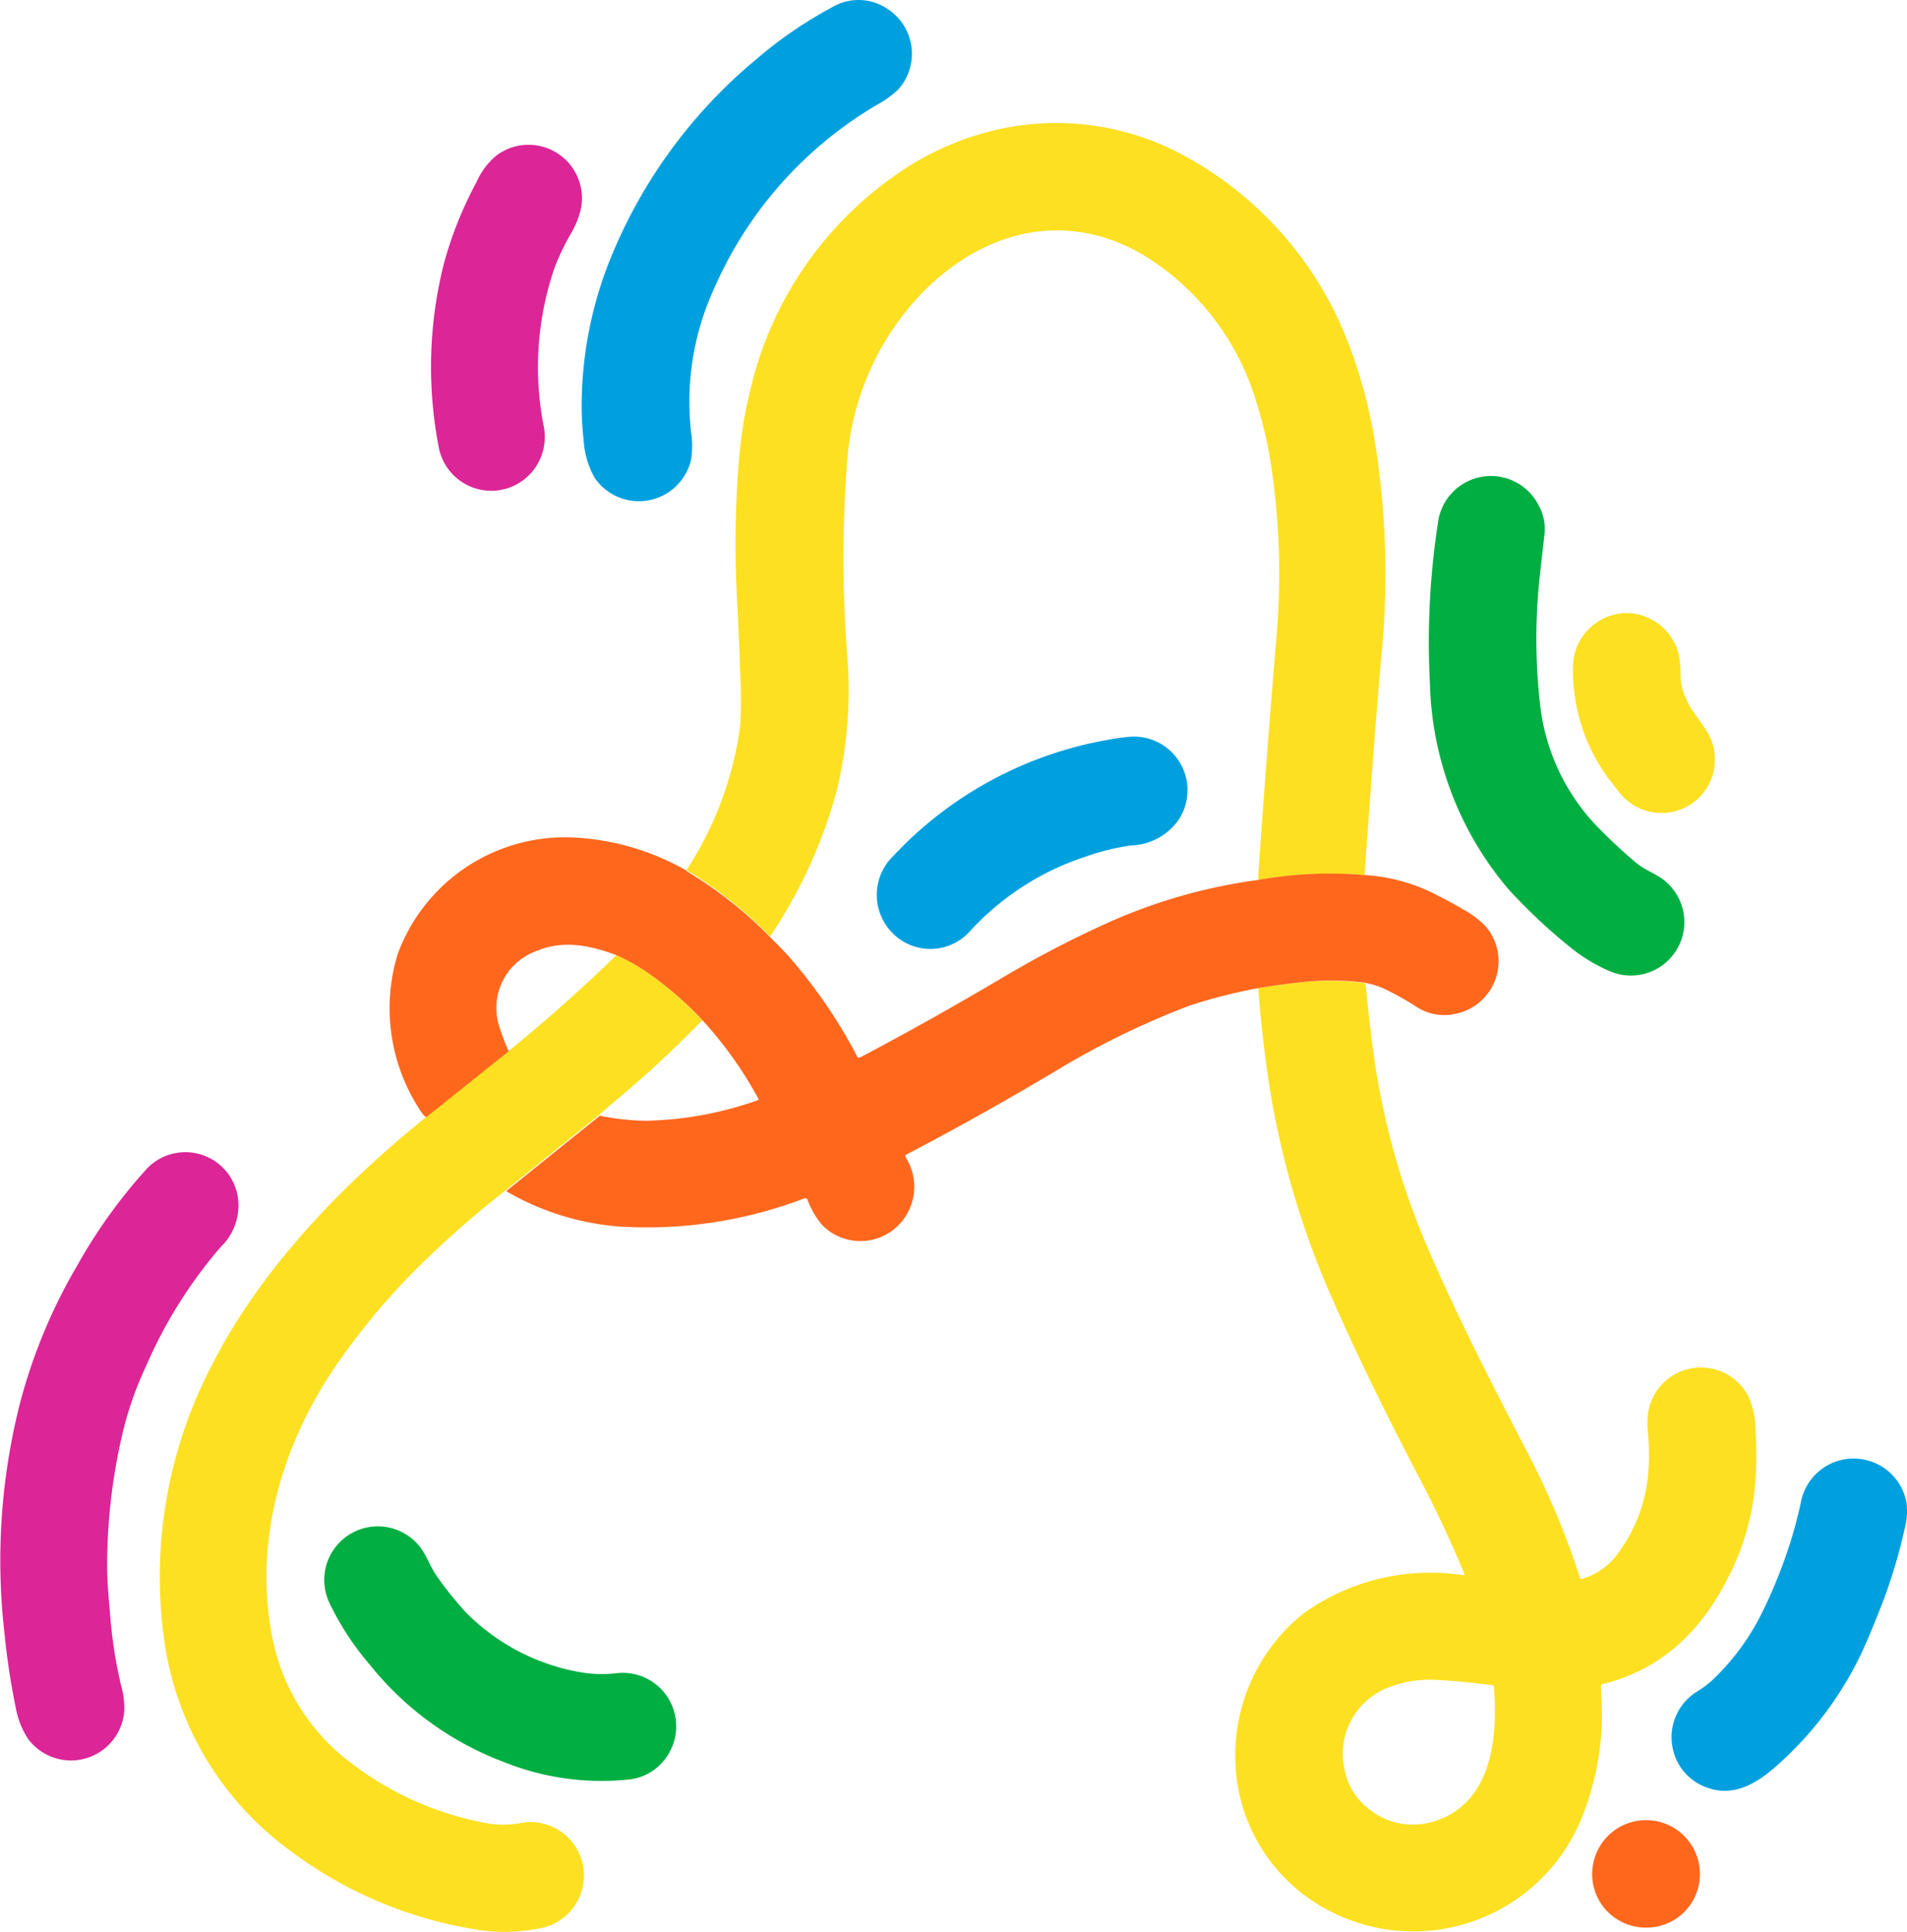
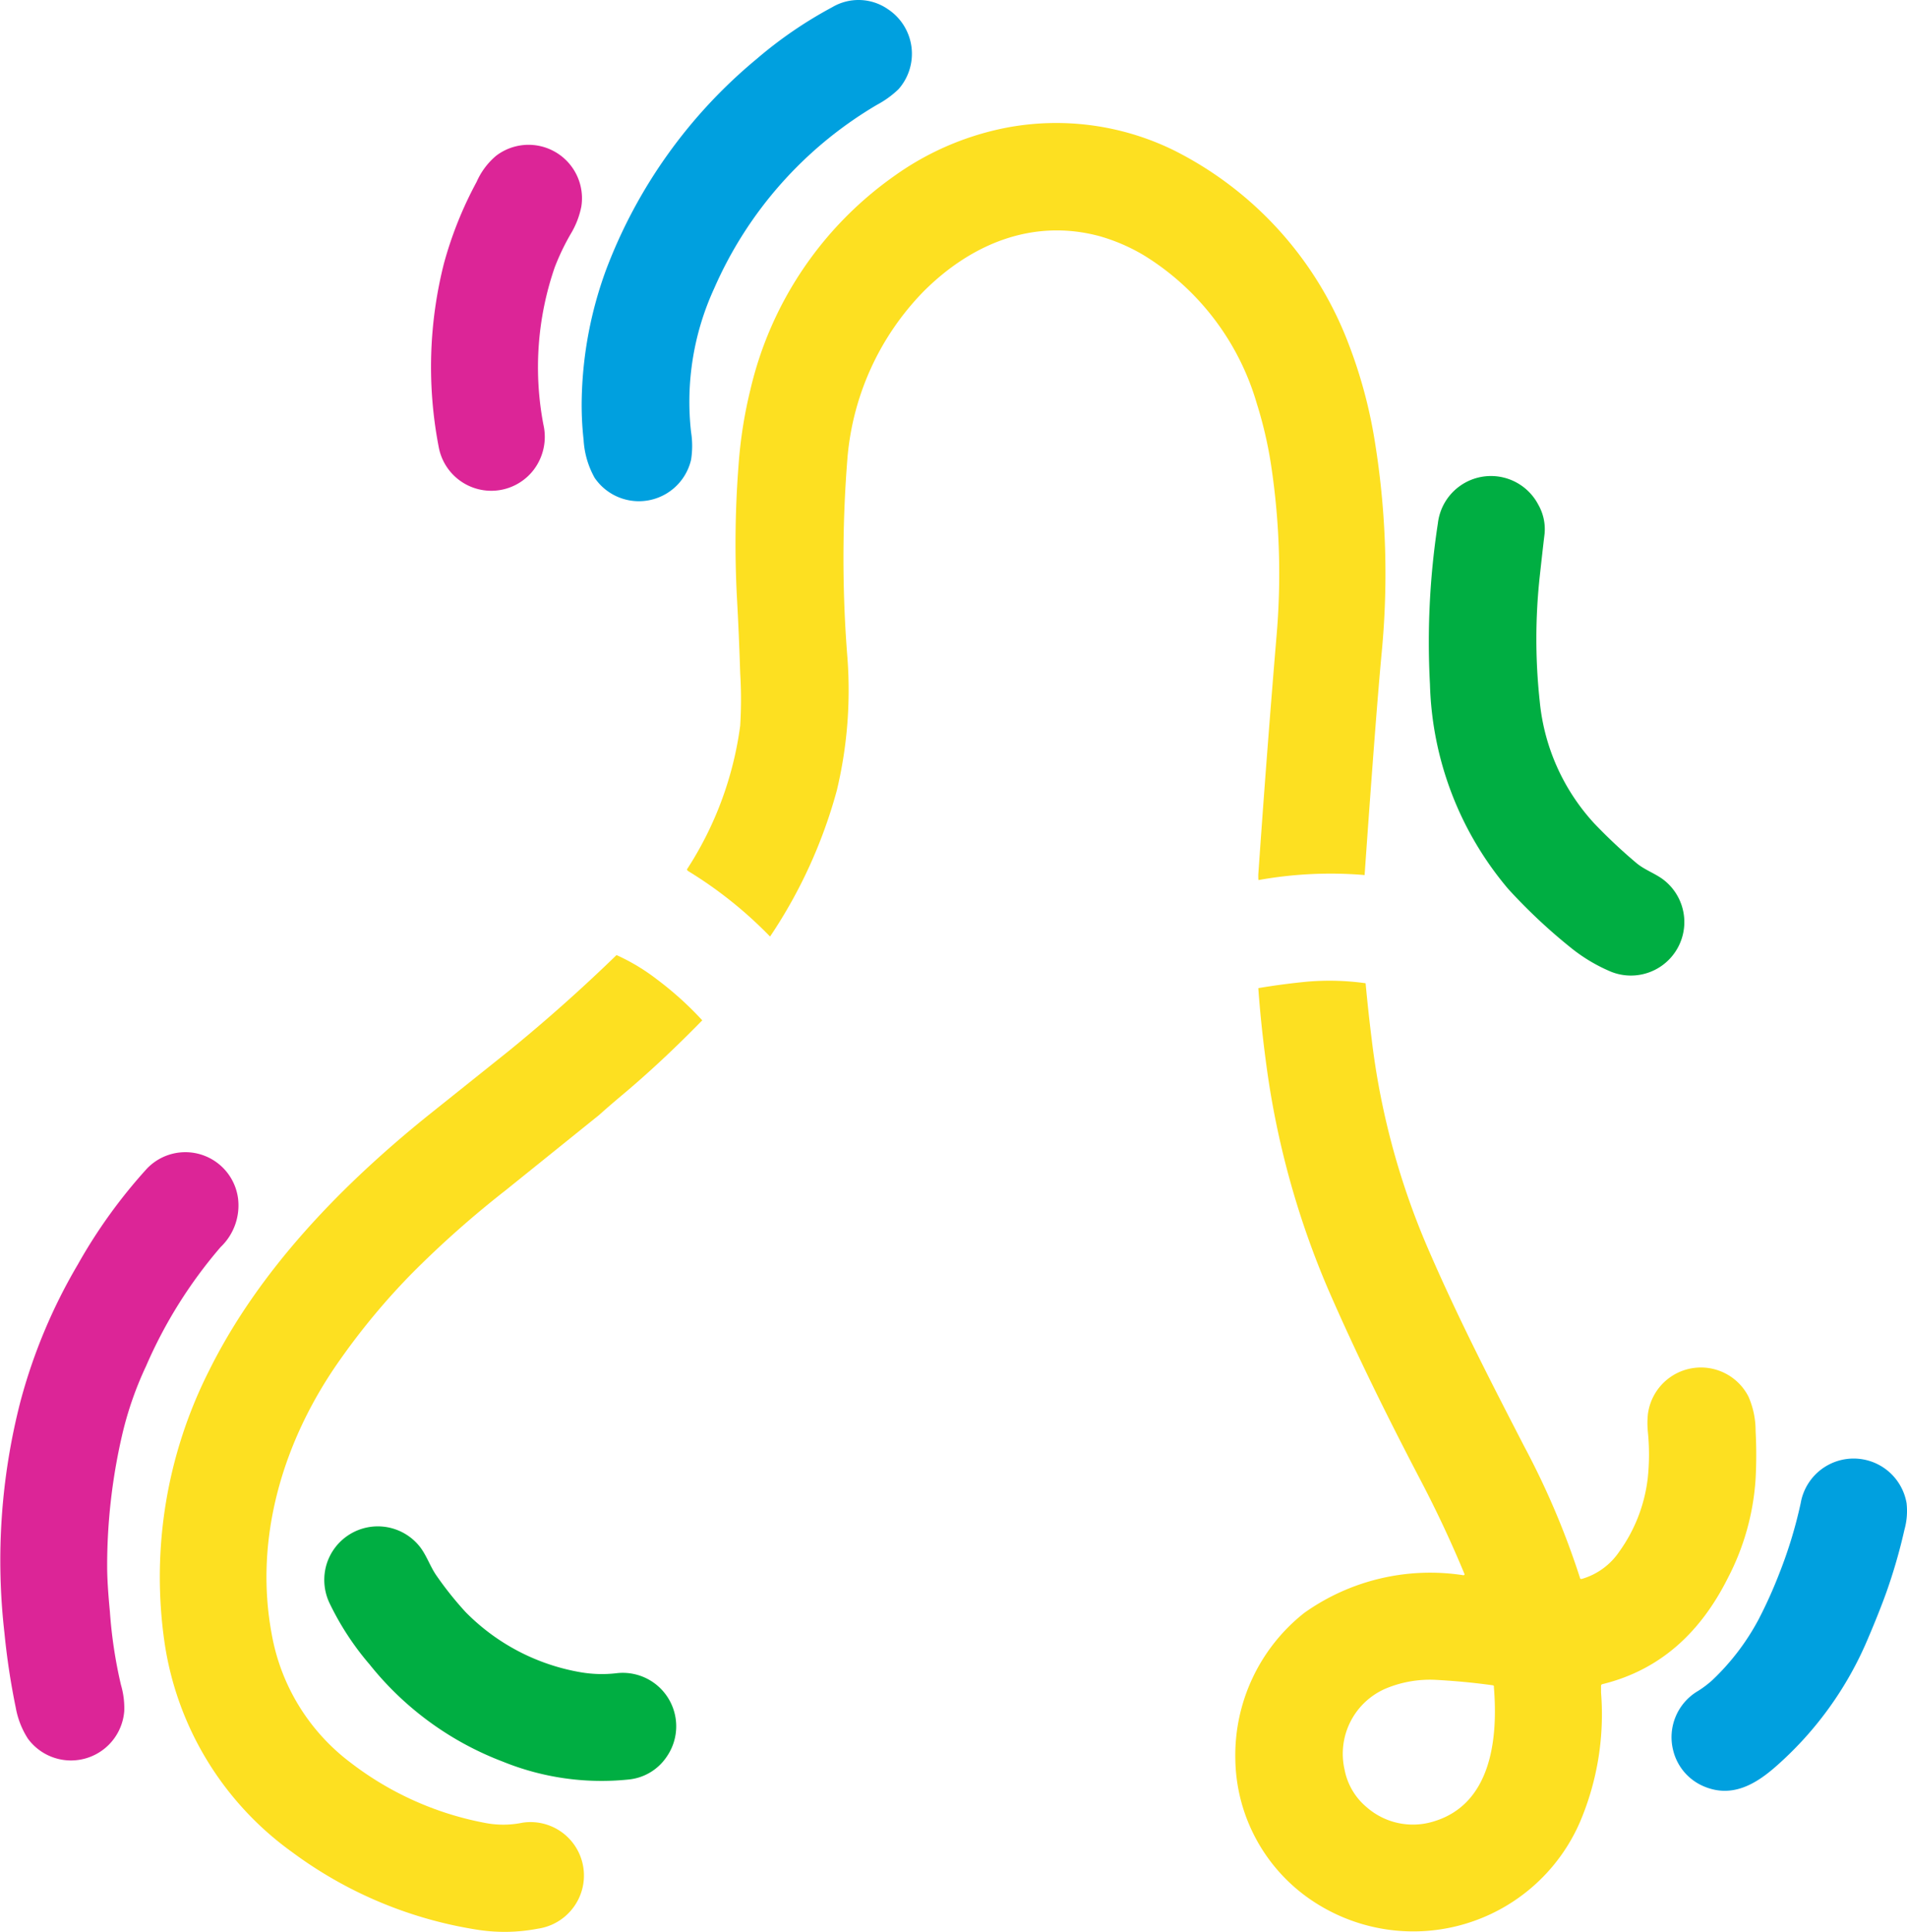
<svg xmlns="http://www.w3.org/2000/svg" viewBox="0 0 132.76 134.45">
  <g id="Layer_2" data-name="Layer 2">
    <g id="Layer_1-2" data-name="Layer 1">
      <path d="M53.61,65.18A34.36,34.36,0,0,0,58.26,55,30,30,0,0,0,59,45.84a87.29,87.29,0,0,1,0-14,18.85,18.85,0,0,1,5.28-11.54c3.31-3.32,7.62-5.12,12.28-3.86a12.91,12.91,0,0,1,3.06,1.32,18,18,0,0,1,7.87,10.31,28.71,28.71,0,0,1,1,4.3,50.6,50.6,0,0,1,.37,12q-.67,8-1.25,16.34a3.12,3.12,0,0,0,0,.54A28.33,28.33,0,0,1,95,60.9q.78-11.11,1.19-15.49a57.58,57.58,0,0,0-.46-14.57A33.5,33.5,0,0,0,93.91,24,25,25,0,0,0,81.8,10.5,18.59,18.59,0,0,0,70.1,8.88a19.93,19.93,0,0,0-7.86,3.38,25.18,25.18,0,0,0-10,14.86,31.26,31.26,0,0,0-.82,5.2,71.14,71.14,0,0,0-.12,9.21c.09,1.62.17,3.38.23,5.31a29.83,29.83,0,0,1,0,3.67,24.15,24.15,0,0,1-3.71,10,.25.25,0,0,0,.1.12A29.1,29.1,0,0,1,53.61,65.18Z" fill="#fde021" />
-       <path d="M112.85,55.29a3.72,3.72,0,0,0,6.19-4c-.44-.92-1.25-1.69-1.63-2.6A4.19,4.19,0,0,1,117,47.2c0-.75-.06-1.25-.1-1.48a3.71,3.71,0,0,0-1.88-2.58,3.63,3.63,0,0,0-3.9.21,3.73,3.73,0,0,0-1.61,3A12.69,12.69,0,0,0,112,54.21C112.47,54.8,112.74,55.16,112.85,55.29Z" fill="#fde021" />
      <path d="M14.56,95.38a31.8,31.8,0,0,0-3.12,18.83,21.87,21.87,0,0,0,8.91,14.7,29.19,29.19,0,0,0,13,5.41,12.26,12.26,0,0,0,4.09-.09,3.75,3.75,0,0,0,3-2.46,3.72,3.72,0,0,0-4.05-4.92,6.69,6.69,0,0,1-2.71,0,22,22,0,0,1-9.25-4.16,14.31,14.31,0,0,1-5.51-8.94c-1.26-6.72.8-13.55,4.77-19.14a47.91,47.91,0,0,1,5-6,70,70,0,0,1,6.51-5.77l6.52-5.25c.5-.45,1-.88,1.5-1.3,2-1.67,3.85-3.42,5.67-5.28a23.18,23.18,0,0,0-3.17-2.86,14,14,0,0,0-2.8-1.68Q39.28,70,35.41,73.15l-5.73,4.58C23.67,82.59,18,88.45,14.56,95.38Z" fill="#fde021" />
      <path d="M91,68.32c-1.14.11-2.28.26-3.4.45q.2,2.83.65,6a59.73,59.73,0,0,0,4.23,15c2,4.59,4.19,9,6.48,13.37q1.65,3.16,3,6.42s0,0,0,0a.08.08,0,0,1-.08.07,15.14,15.14,0,0,0-11.08,2.62A12.62,12.62,0,0,0,86,122.41a12.05,12.05,0,0,0,5.55,10A12.65,12.65,0,0,0,110,126.79a19.13,19.13,0,0,0,1.46-9c0-.15,0-.3,0-.45a.12.12,0,0,1,.1-.13c4.07-1,6.85-3.65,8.72-7.37a17.28,17.28,0,0,0,1.94-6.92,30.92,30.92,0,0,0,0-3.33,5.92,5.92,0,0,0-.5-2.4,3.72,3.72,0,0,0-7,1.25,6.11,6.11,0,0,0,0,1.21,15.83,15.83,0,0,1,0,3.15,10.91,10.91,0,0,1-2,5.2,4.73,4.73,0,0,1-2.61,1.89c-.06,0-.1,0-.11-.06a55.57,55.57,0,0,0-3.88-9.15c-2.3-4.46-4.53-8.78-6.57-13.47a52.32,52.32,0,0,1-4.06-14.91q-.24-1.92-.42-3.87A18.06,18.06,0,0,0,91,68.32Zm13,49.09c.29,3.53-.14,8.15-4.21,9.36a4.88,4.88,0,0,1-4.65-1,4.49,4.49,0,0,1-1.53-2.59,4.94,4.94,0,0,1,2.9-5.68,8,8,0,0,1,3.41-.59c1.31.07,2.64.19,4,.38A.09.09,0,0,1,104,117.41Z" fill="#fde021" />
-       <path d="M34.77,71.48a4.2,4.2,0,0,1,2.42-5.23c1.92-.86,3.81-.49,5.74.23a14,14,0,0,1,2.8,1.68A23.18,23.18,0,0,1,48.9,71a27.53,27.53,0,0,1,3.91,5.49s0,0,0,.06A24.74,24.74,0,0,1,45,78a16.93,16.93,0,0,1-3.24-.35l-6.52,5.25a18.46,18.46,0,0,0,7.85,2.46A30.71,30.71,0,0,0,56,83.4a.17.17,0,0,1,.22.1,6,6,0,0,0,1,1.74,3.73,3.73,0,0,0,4.9.4,3.8,3.8,0,0,0,.93-5.09.13.13,0,0,1,.07-.21q5-2.61,10.25-5.73A57.1,57.1,0,0,1,82.78,70a36.05,36.05,0,0,1,4.82-1.23c1.12-.19,2.26-.34,3.4-.45a18.06,18.06,0,0,1,4,.07,6.72,6.72,0,0,1,1.25.37,19.72,19.72,0,0,1,2.39,1.33,3.51,3.51,0,0,0,2.61.48,3.73,3.73,0,0,0,2.26-6,6,6,0,0,0-1.62-1.26c-.66-.39-1.27-.72-1.83-1A12.48,12.48,0,0,0,95,60.9a28.33,28.33,0,0,0-7.41.34,37.73,37.73,0,0,0-10.51,3,73.69,73.69,0,0,0-7.44,3.89Q64.79,71,59.85,73.61c-.06,0-.1,0-.13,0a35.5,35.5,0,0,0-4.84-7.08c-.25-.28-.67-.72-1.27-1.31a29.1,29.1,0,0,0-5.74-4.55.25.25,0,0,1-.1-.12s0,.05-.05,0a17.57,17.57,0,0,0-7.55-2.25,12.41,12.41,0,0,0-12.48,8.09,12.92,12.92,0,0,0,1.7,11.09.82.82,0,0,0,.29.27l5.73-4.58A16.8,16.8,0,0,1,34.77,71.48Z" fill="#ff671d" />
-       <path d="M117,133.3a3.75,3.75,0,1,0-5.34-.54A3.79,3.79,0,0,0,117,133.3Z" fill="#ff671d" />
      <path d="M40.63,30.62a6.1,6.1,0,0,0,.77,2.64A3.73,3.73,0,0,0,48.11,32a6.16,6.16,0,0,0,0-1.93,18.89,18.89,0,0,1,1.61-10A27.68,27.68,0,0,1,61.06,7.29a6.73,6.73,0,0,0,1.49-1.08A3.72,3.72,0,0,0,61.8.63,3.59,3.59,0,0,0,57.94.5a29.4,29.4,0,0,0-5.26,3.6A35.19,35.19,0,0,0,42.2,18.76a27.56,27.56,0,0,0-1.7,8.91A21.67,21.67,0,0,0,40.63,30.62Z" fill="#00a0df" />
-       <path d="M78.74,51.27a15.26,15.26,0,0,0-1.79.25,26.8,26.8,0,0,0-13.89,7.16c-.28.28-.57.57-.85.87a3.77,3.77,0,0,0-.41,5,3.7,3.7,0,0,0,5.69.3,18.8,18.8,0,0,1,8-5.2,16.38,16.38,0,0,1,3.25-.81A4.2,4.2,0,0,0,82,57.13,3.73,3.73,0,0,0,78.74,51.27Z" fill="#00a0df" />
      <path d="M118.22,117.68a3.73,3.73,0,0,0-1.73,4.17,3.66,3.66,0,0,0,2.07,2.45c2,.88,3.68-.12,5.15-1.43a24.45,24.45,0,0,0,6.31-8.78c.5-1.17.94-2.26,1.31-3.29a38.27,38.27,0,0,0,1.25-4.33,4.86,4.86,0,0,0,.15-1.86,3.74,3.74,0,0,0-7.37,0,31.3,31.3,0,0,1-1.48,4.87,31.73,31.73,0,0,1-1.46,3.24,16.49,16.49,0,0,1-3.2,4.2A7.16,7.16,0,0,1,118.22,117.68Z" fill="#00a0df" />
      <path d="M37.16,32.69a3.8,3.8,0,0,0,.67-3.14,21.31,21.31,0,0,1,.79-10.95,16.34,16.34,0,0,1,1.1-2.3,5.9,5.9,0,0,0,.75-1.92,3.72,3.72,0,0,0-5.93-3.54,5,5,0,0,0-1.36,1.82,26.68,26.68,0,0,0-2.27,5.66,29.31,29.31,0,0,0-.37,12.78A3.72,3.72,0,0,0,37.16,32.69Z" fill="#dc2597" />
      <path d="M1.1,118.86A5.89,5.89,0,0,0,1.94,121a3.72,3.72,0,0,0,6.71-1.92,5.73,5.73,0,0,0-.23-1.82,32.29,32.29,0,0,1-.77-5.1c-.12-1.25-.19-2.3-.19-3.16a40.35,40.35,0,0,1,1.09-9.33,24.17,24.17,0,0,1,1.62-4.6,32.41,32.41,0,0,1,5.19-8.28,4,4,0,0,0,1.21-3.4,3.7,3.7,0,0,0-6.34-2.06A36.49,36.49,0,0,0,5.42,88a38,38,0,0,0-4,9.55,44.37,44.37,0,0,0-1.11,16.1A50.08,50.08,0,0,0,1.1,118.86Z" fill="#dc2597" />
      <path d="M105,61.87A38.83,38.83,0,0,0,109.41,66a11.6,11.6,0,0,0,2.75,1.63,3.72,3.72,0,0,0,3.69-6.37c-.58-.46-1.33-.7-1.92-1.19A36.72,36.72,0,0,1,111,57.32a14.6,14.6,0,0,1-3.81-8.53,40.34,40.34,0,0,1,0-8.65c.11-1,.22-2,.34-3a3.43,3.43,0,0,0-.43-2,3.72,3.72,0,0,0-7,1.29,54.47,54.47,0,0,0-.55,11.2A23,23,0,0,0,105,61.87Z" fill="#00ae42" />
      <path d="M46.38,122.31a3.72,3.72,0,0,0-3.47-5.86,8.72,8.72,0,0,1-2.5-.07,14.73,14.73,0,0,1-8-4.19,23.77,23.77,0,0,1-2-2.5c-.47-.66-.71-1.46-1.21-2.08a3.73,3.73,0,0,0-6.48,1.31,3.77,3.77,0,0,0,.22,2.65,19.5,19.5,0,0,0,2.8,4.28A21.74,21.74,0,0,0,35,122.6a18.26,18.26,0,0,0,8.73,1.25A3.61,3.61,0,0,0,46.38,122.31Z" fill="#00ae42" />
    </g>
  </g>
</svg>